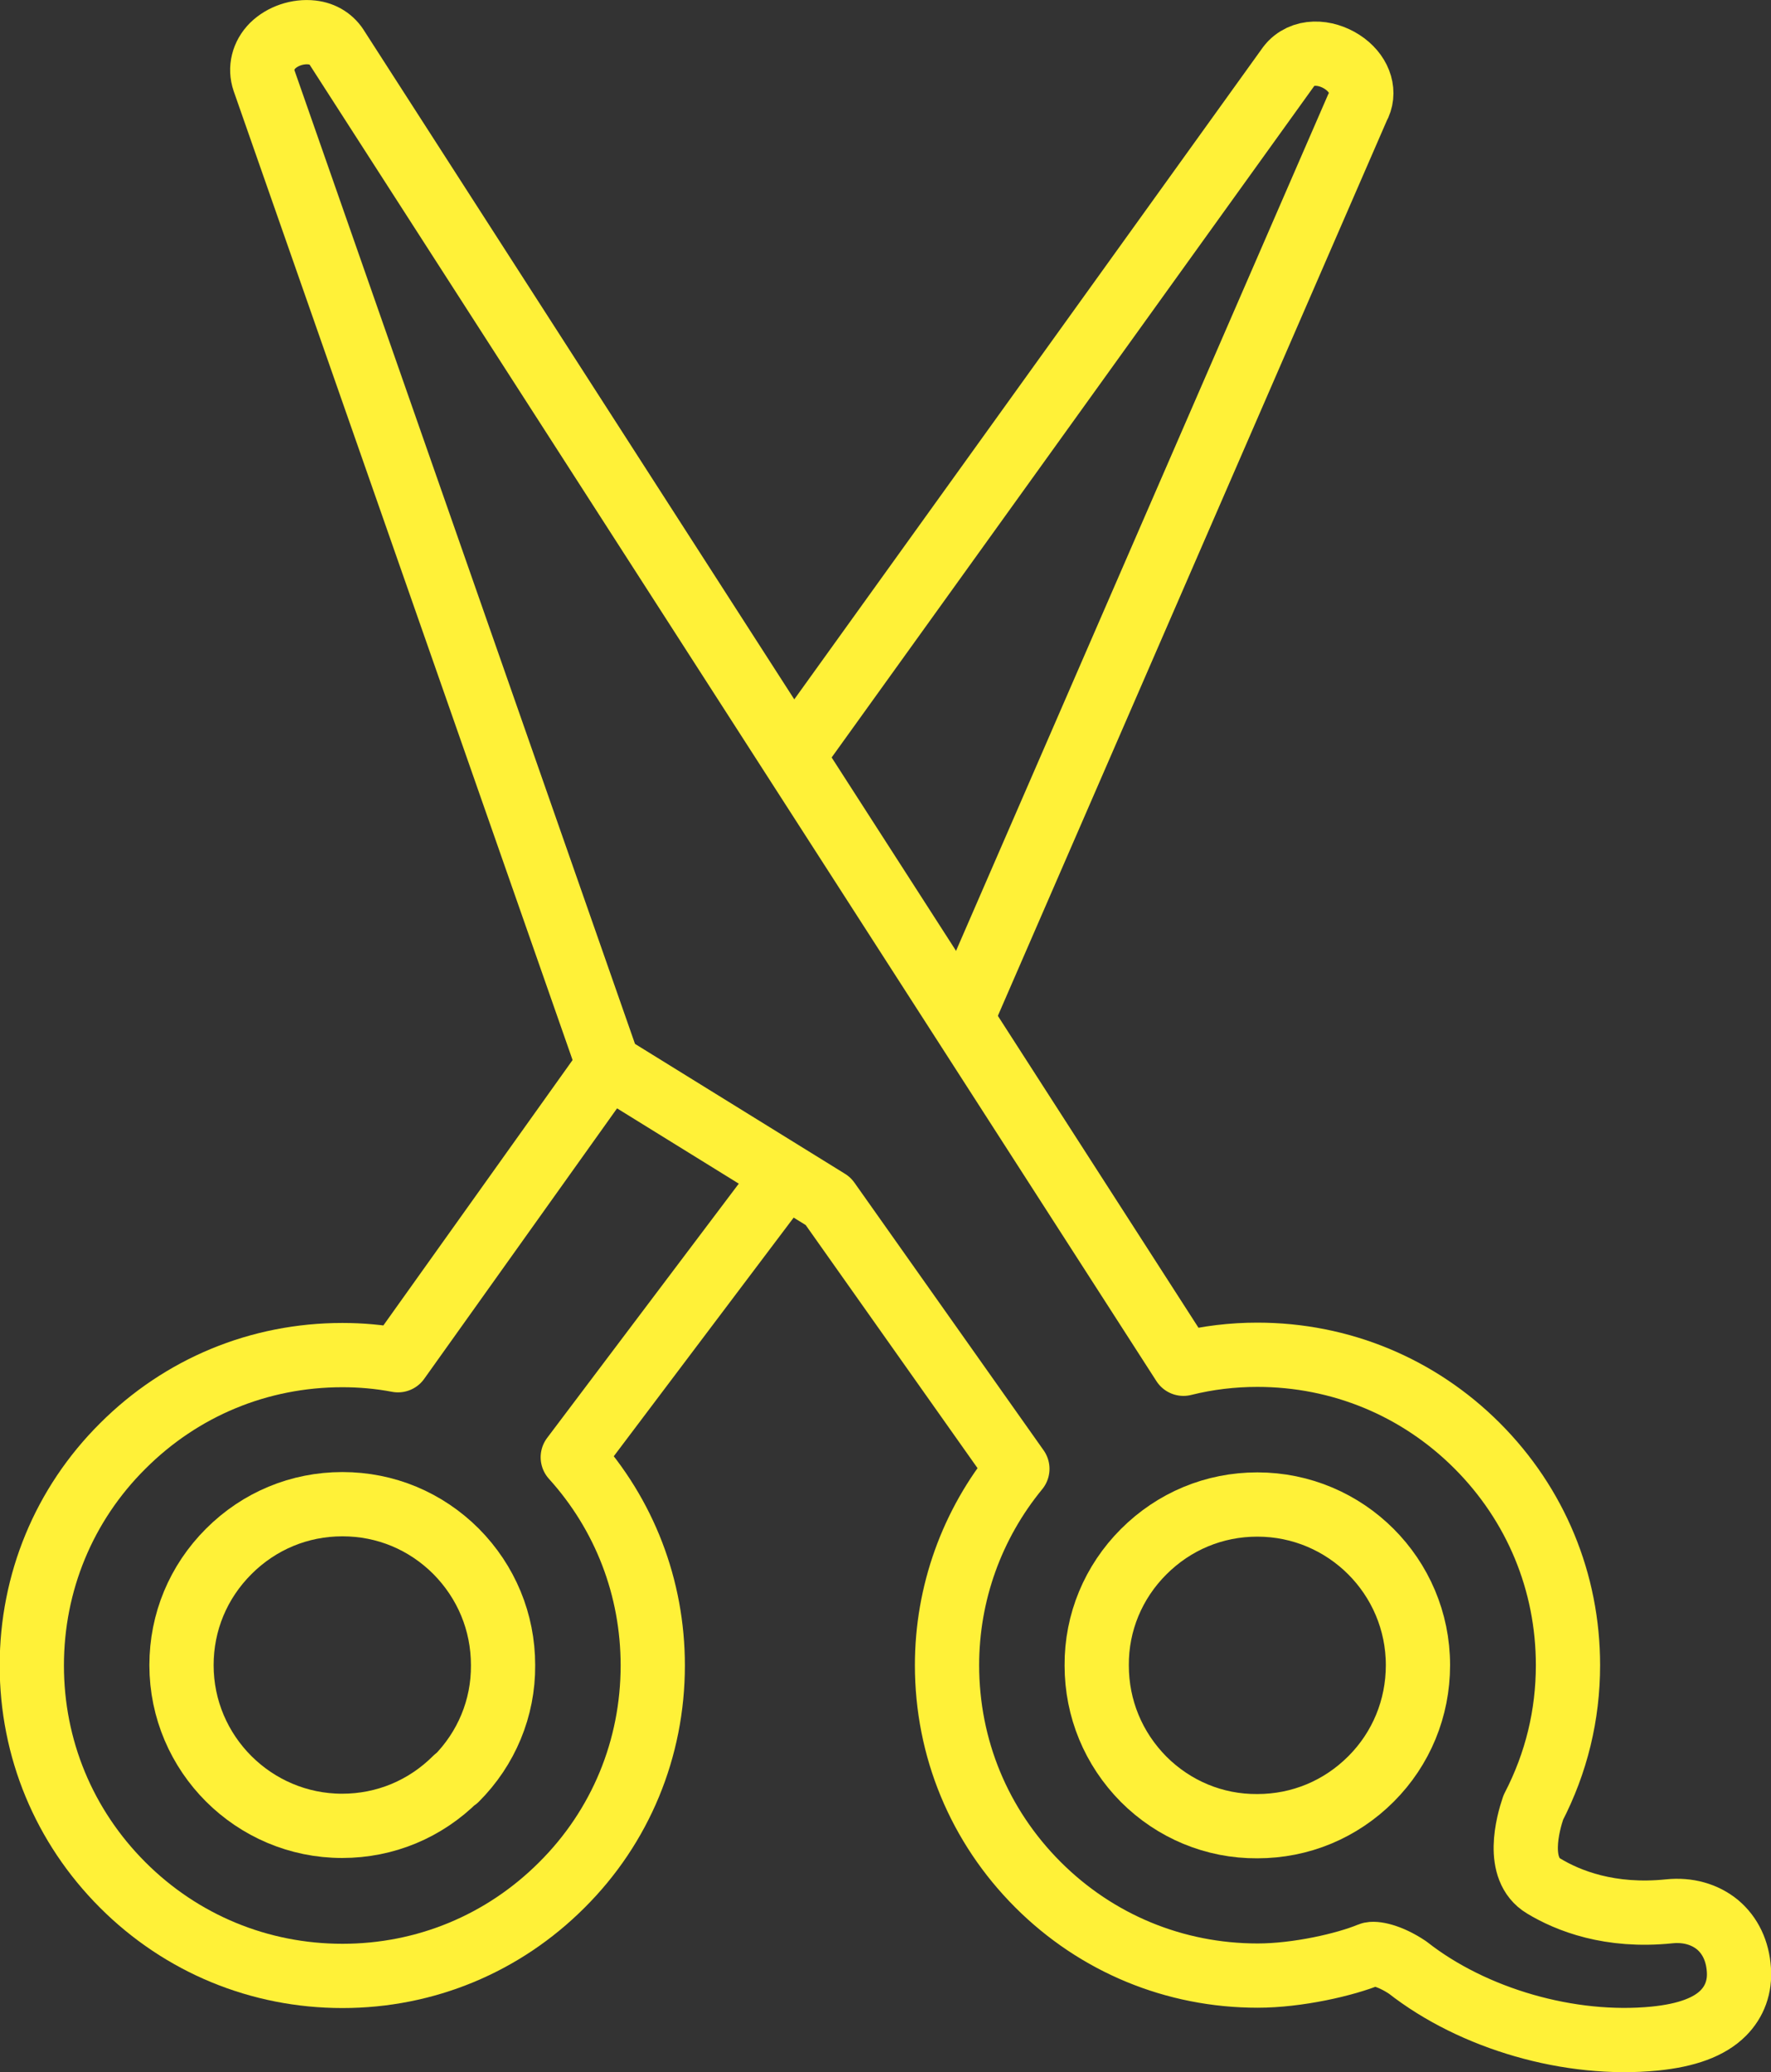
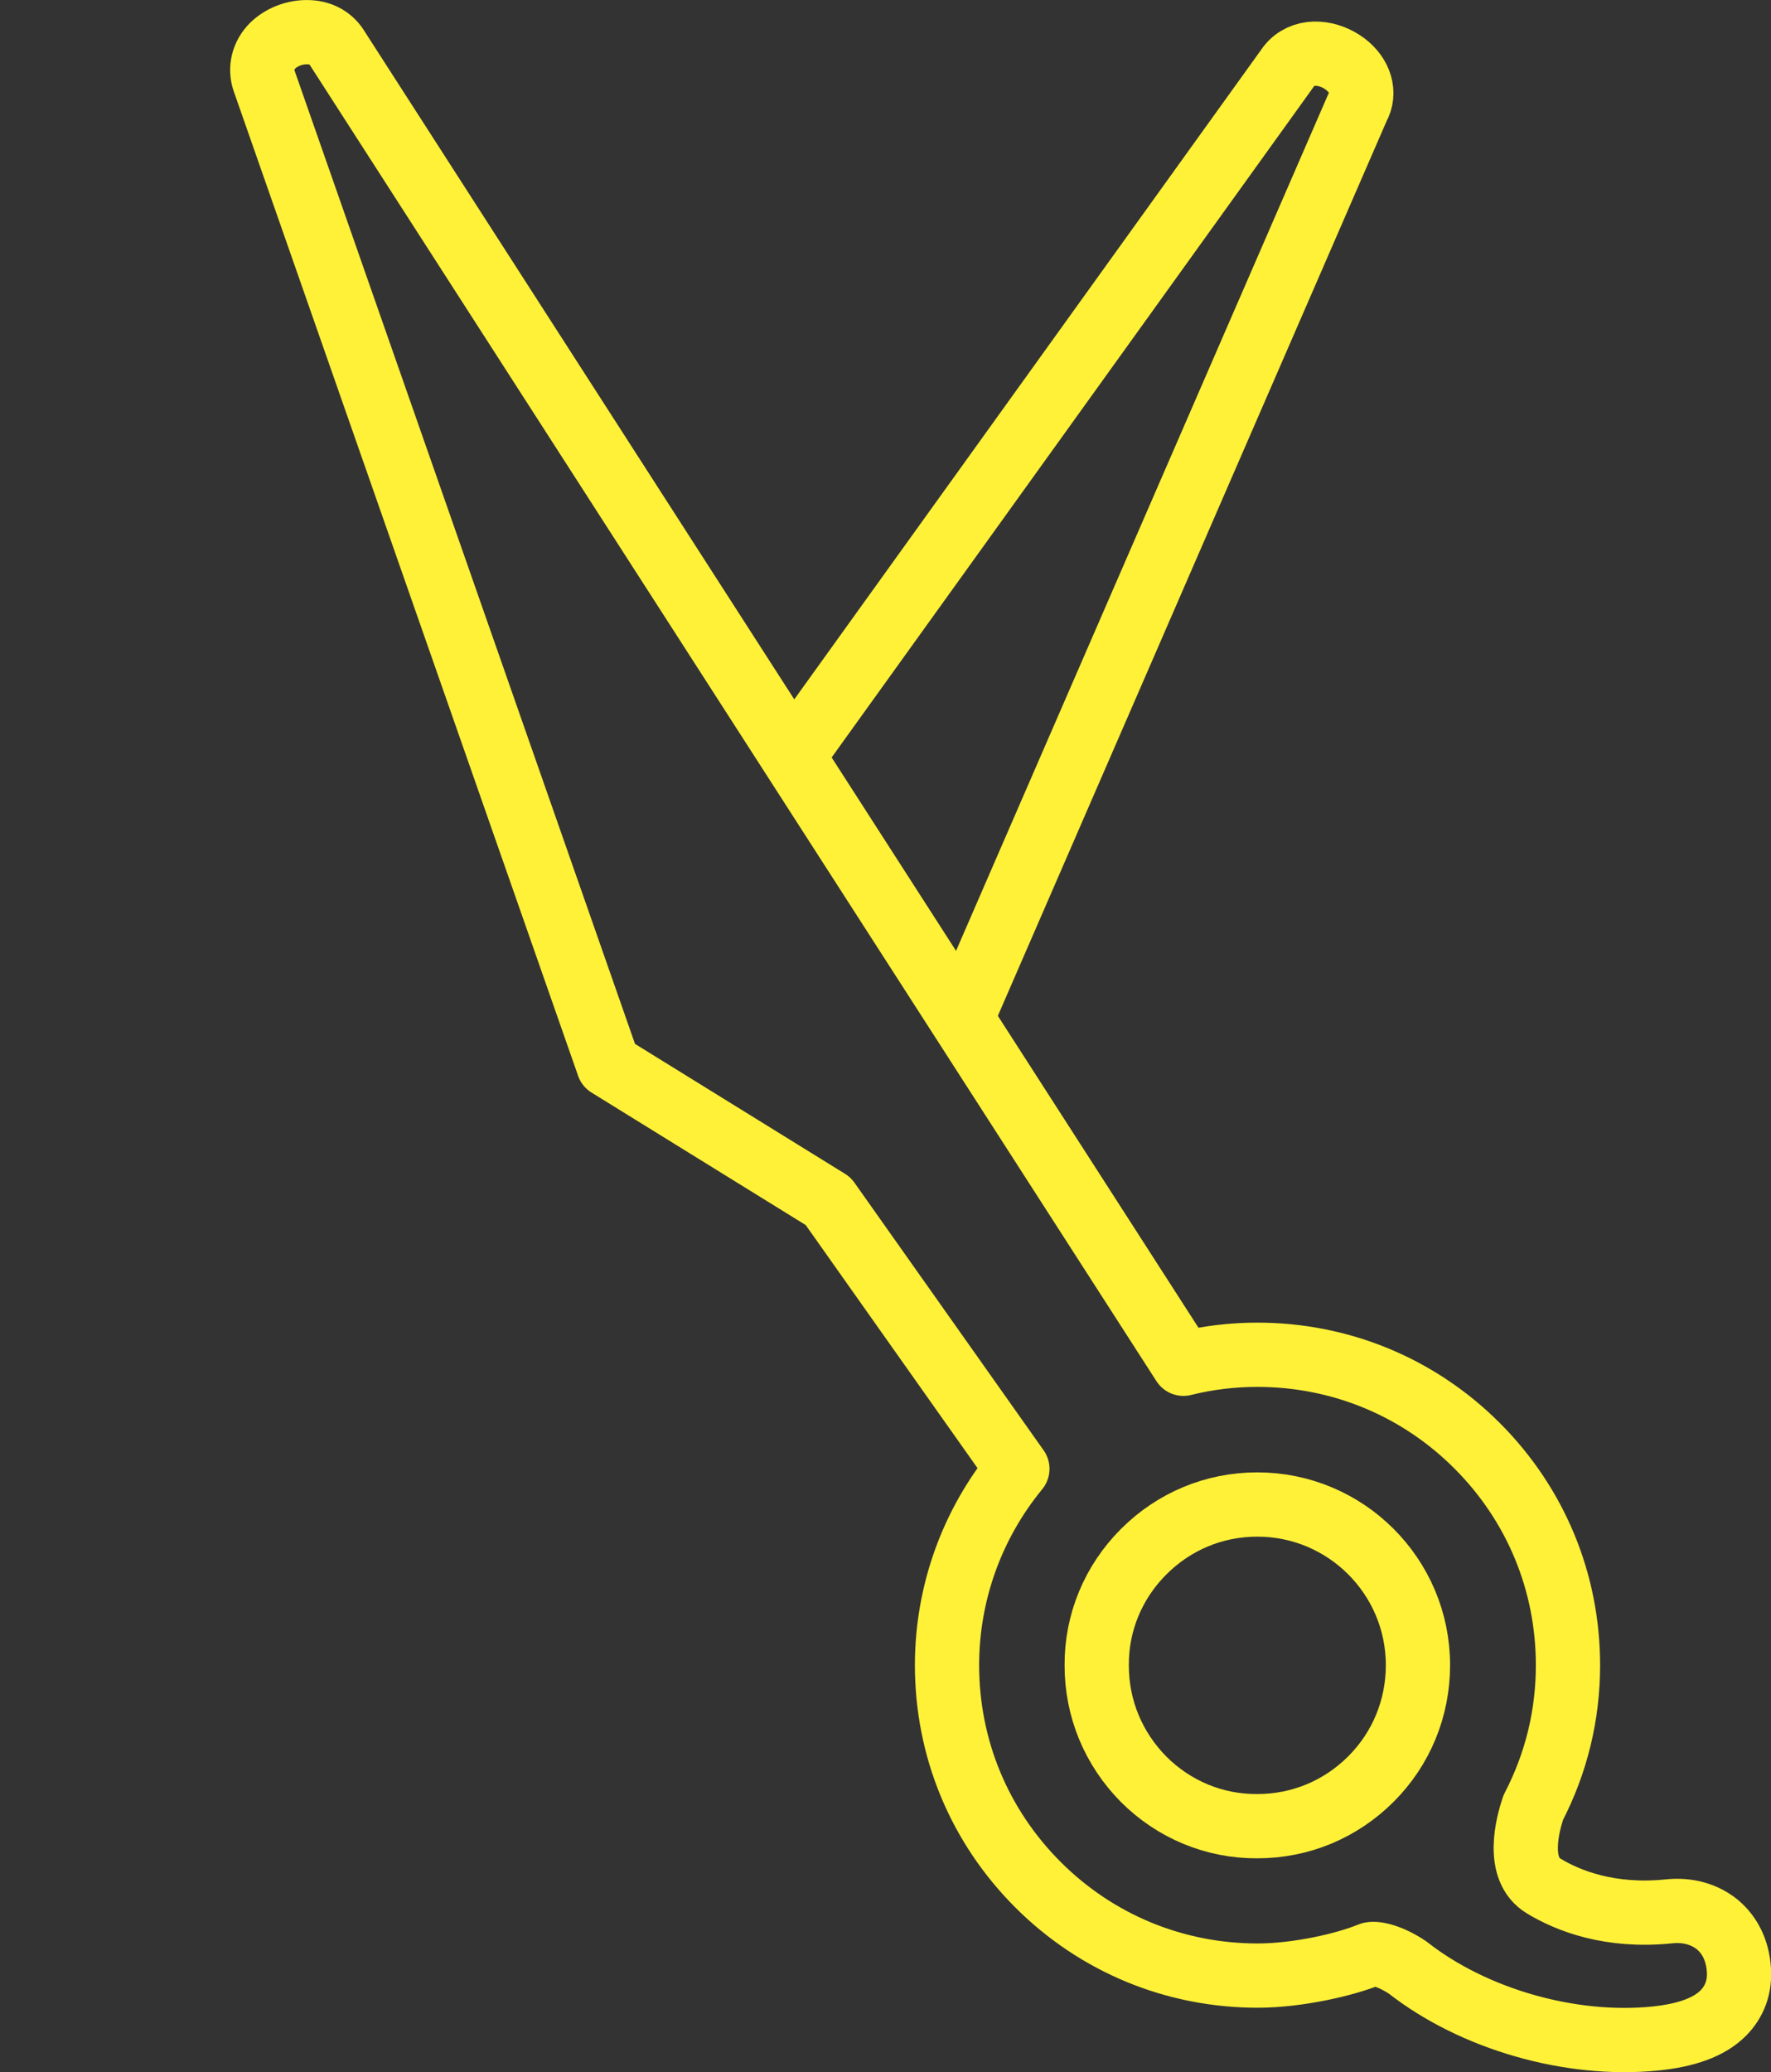
<svg xmlns="http://www.w3.org/2000/svg" id="Layer_2" data-name="Layer 2" viewBox="0 0 55.13 64.49">
  <rect x="0" y="0" width="55.13" height="64.49" fill="#333333" stroke="none" />
  <defs>
    <style>
      .cls-1 {
        fill: none;
        stroke: #fff138;
        stroke-linejoin: round;
        stroke-width: 2px;
      }
    </style>
  </defs>
  <g id="Icons">
    <g>
      <path class="cls-1" d="M8.48,1.43c.31-.31,.79-.47,1.23-.42,.35,.04,.63,.22,.8,.51l26.33,40.92c.76-.19,1.53-.28,2.3-.28,2.58,0,5.01,1,6.84,2.83,1.83,1.83,2.83,4.25,2.83,6.83,0,1.55-.36,3.04-1.08,4.43-.17,.5-.56,1.91,.32,2.44,.76,.46,2.06,.98,3.91,.79,.58-.06,1.11,.09,1.51,.42,.39,.33,.62,.81,.66,1.39,.04,.53-.13,1-.49,1.36-.43,.43-1.13,.69-2.13,.79-2.64,.26-5.65-.61-7.69-2.21h0c-.58-.39-1.05-.46-1.17-.41-.77,.32-2.26,.66-3.5,.66-2.58,0-5.01-1-6.84-2.83-1.83-1.83-2.83-4.25-2.83-6.83,0-2.23,.77-4.38,2.19-6.11l-5.89-8.33-6.84-4.23L8.22,2.51c-.13-.38-.03-.79,.27-1.09h0Z" />
      <path class="cls-1" d="M42.68,55.36c.94-.94,1.46-2.2,1.46-3.54,0-2.76-2.24-5-5-5-1.34,0-2.59,.52-3.54,1.47-.94,.94-1.47,2.2-1.46,3.54,0,1.34,.52,2.59,1.46,3.54,.94,.94,2.2,1.47,3.54,1.46,1.34,0,2.59-.52,3.54-1.47Z" />
      <path class="cls-1" d="M24.68,23.54L40.13,2.05l.07-.08c.46-.46,1.19-.34,1.67,.02,.48,.36,.64,.91,.39,1.35l-12.33,28.37" />
-       <path class="cls-1" d="M24.42,36.61l-6.59,8.74c1.61,1.78,2.49,4.06,2.49,6.48,0,2.58-1,5.01-2.83,6.83-1.83,1.83-4.25,2.83-6.83,2.83-2.58,0-5.01-1-6.84-2.83-1.83-1.83-2.83-4.25-2.83-6.83,0-2.58,1-5.01,2.83-6.83,1.83-1.83,4.25-2.83,6.84-2.83,.57,0,1.15,.05,1.73,.16l6.54-9.17" />
-       <path class="cls-1" d="M14.2,55.36c.94-.94,1.47-2.2,1.46-3.54,0-1.34-.52-2.59-1.46-3.54-.95-.95-2.2-1.47-3.54-1.47-1.34,0-2.59,.52-3.54,1.47-.95,.95-1.47,2.2-1.47,3.54,0,2.76,2.25,5,5,5,1.34,0,2.59-.52,3.54-1.47Z" />
    </g>
  </g>
</svg>